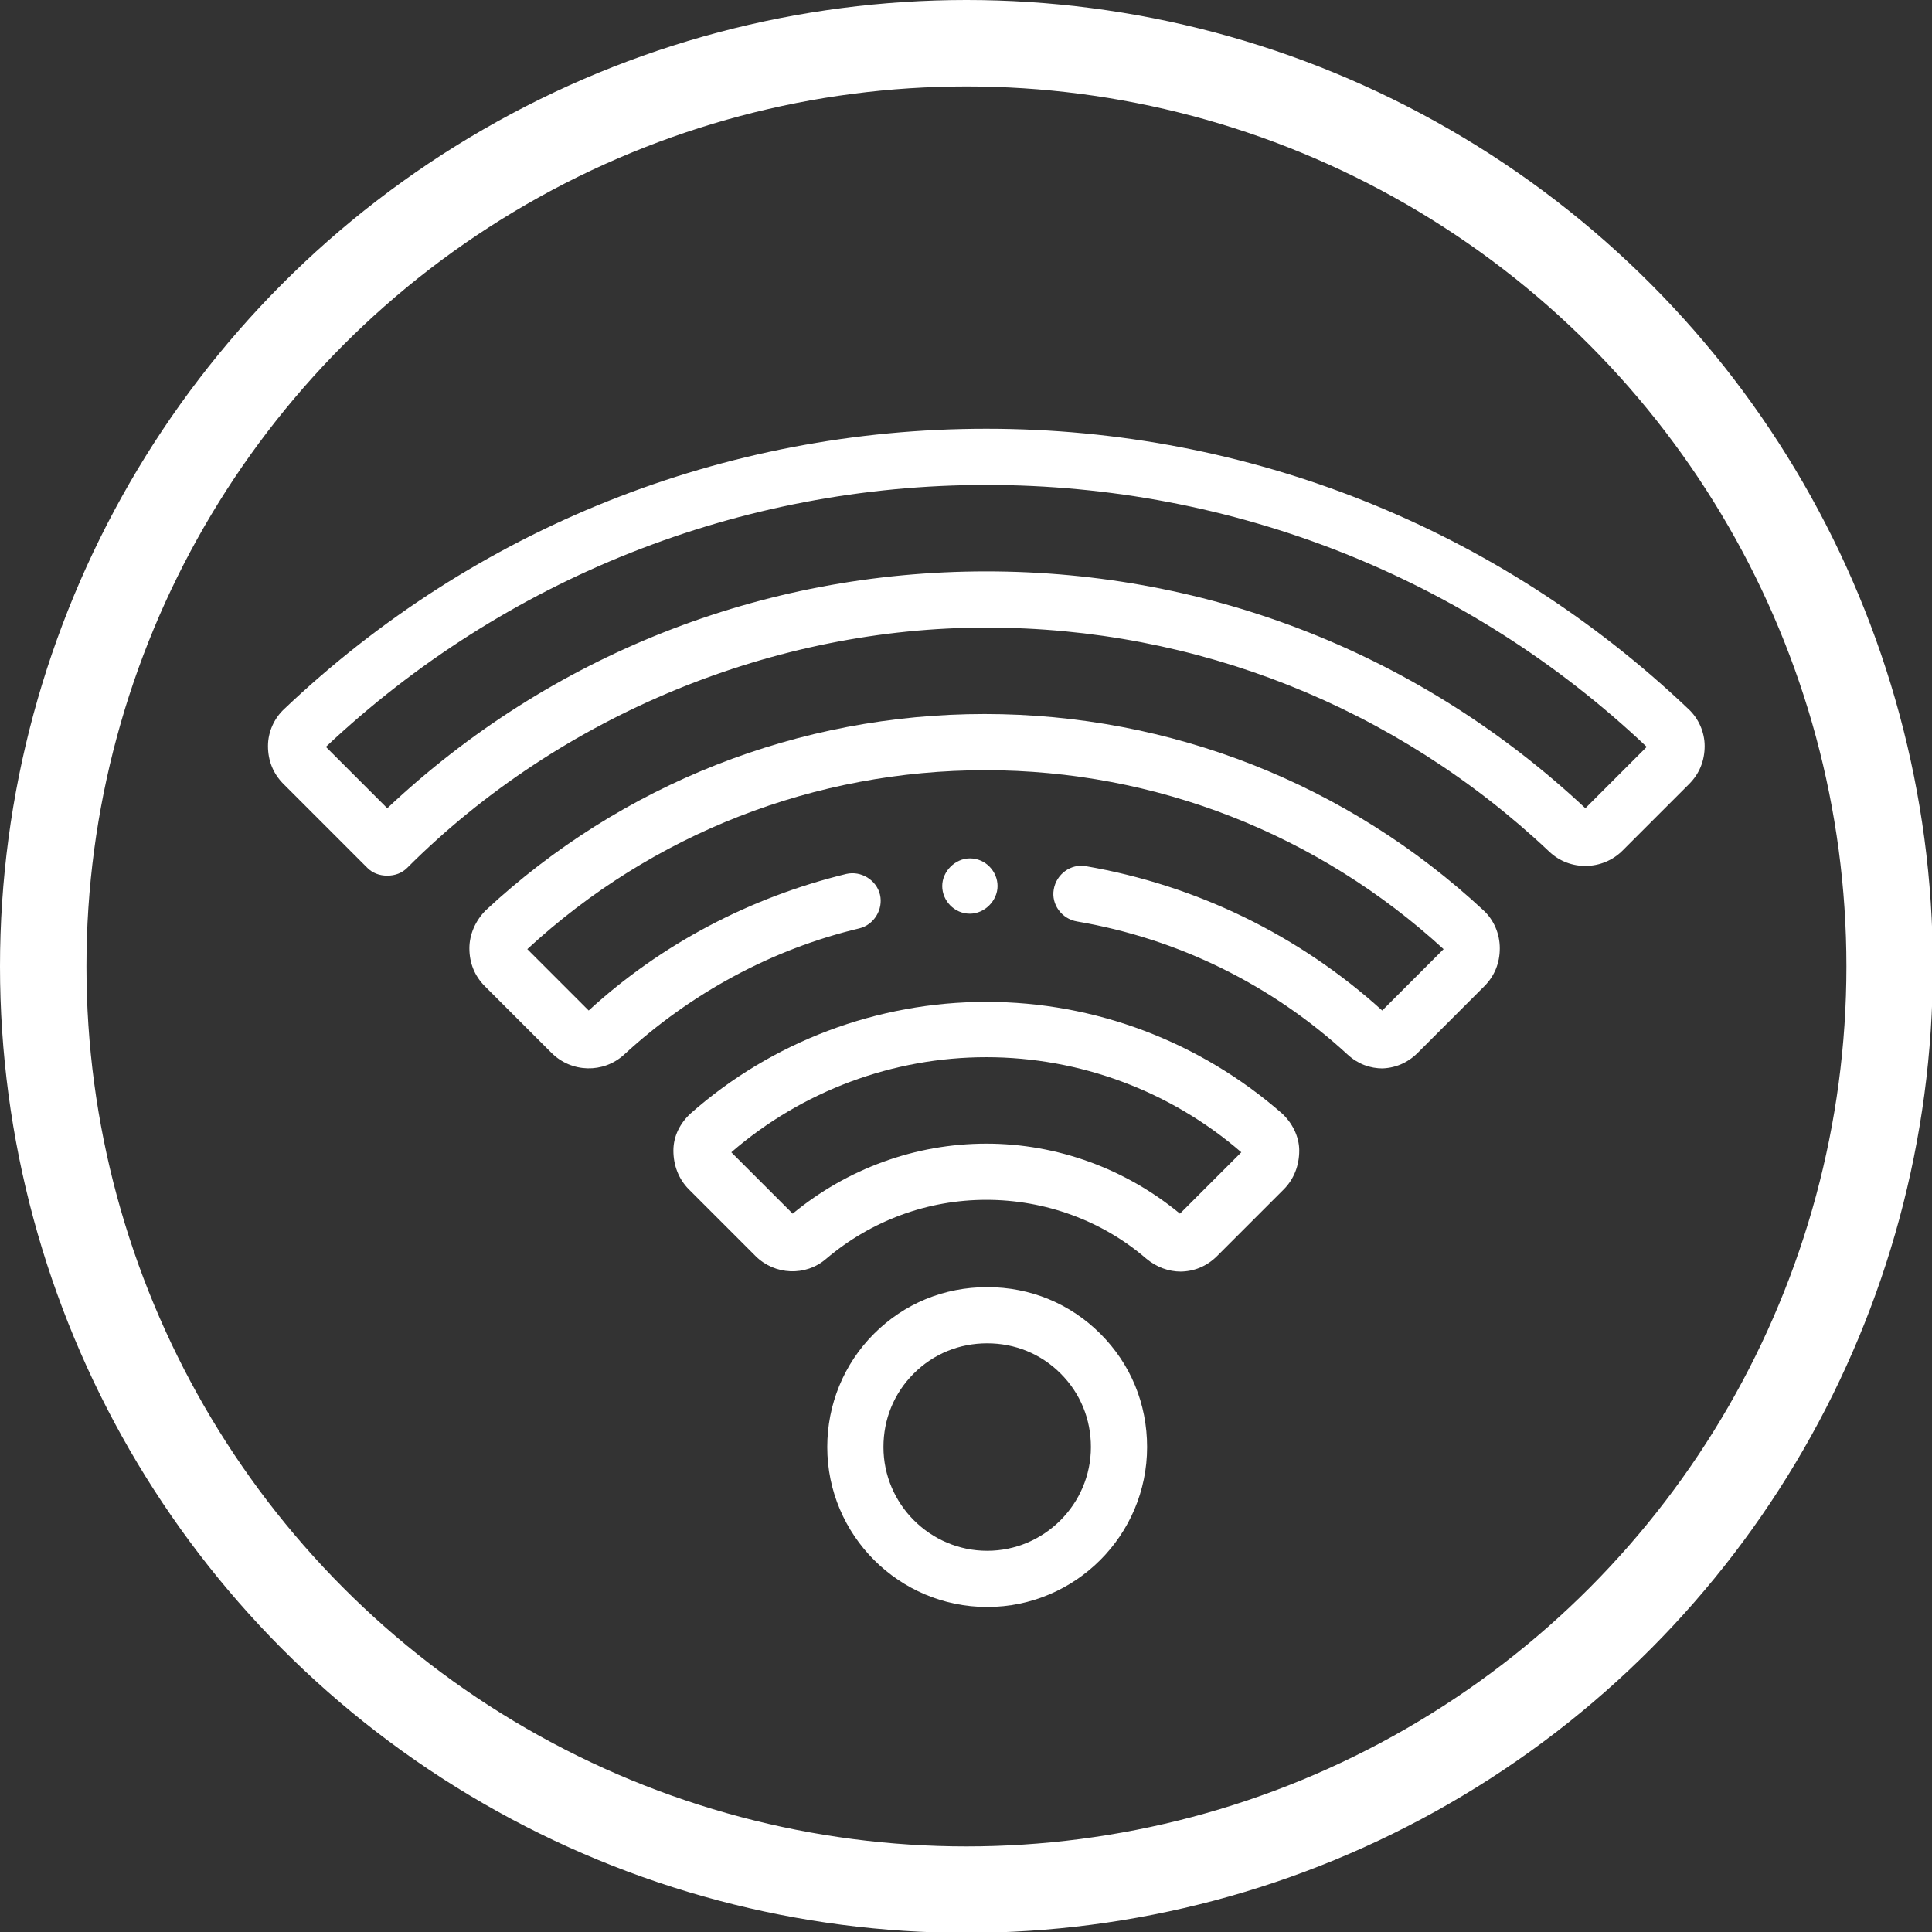
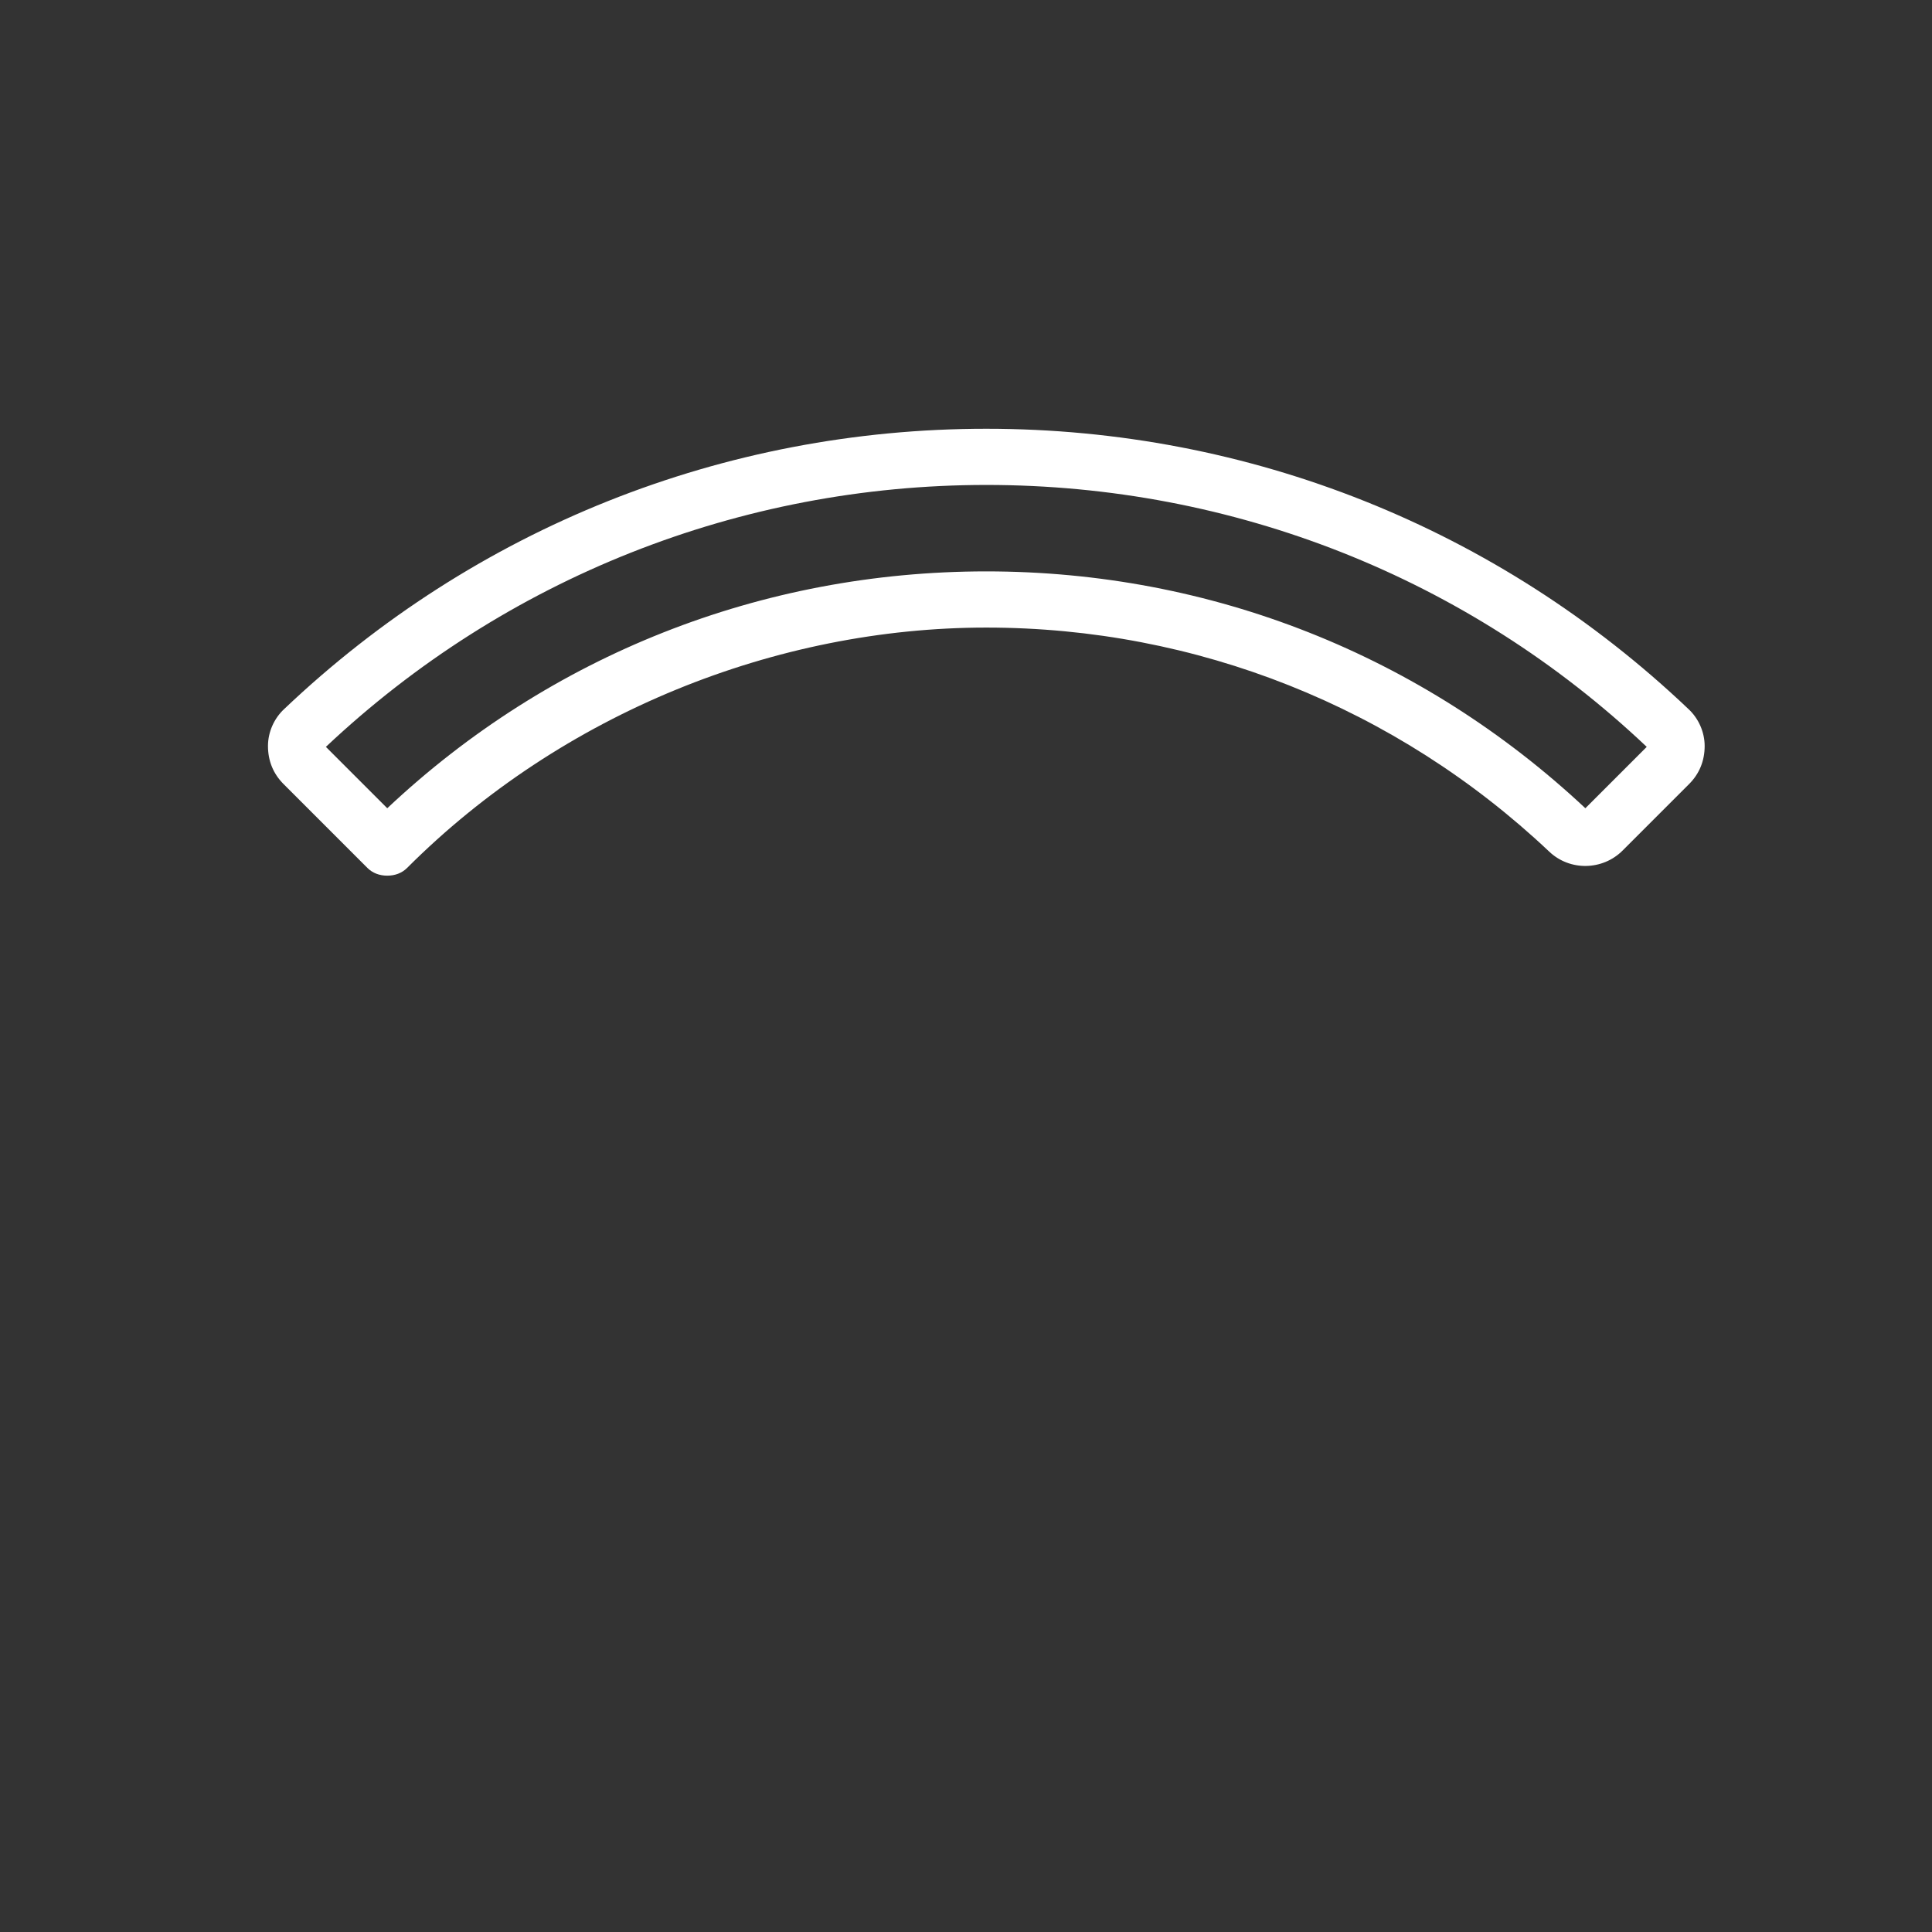
<svg xmlns="http://www.w3.org/2000/svg" id="Capa_2" data-name="Capa 2" viewBox="0 0 22.35 22.35">
  <rect x="0" y="0" width="22.35" height="22.35" fill="#333333" stroke="none" />
  <defs>
    <style>
      .cls-1 {
        fill: none;
        stroke: #fff;
        stroke-miterlimit: 10;
      }

      .cls-2 {
        fill: #fff;
      }
    </style>
  </defs>
  <g id="Calque_1" data-name="Calque 1">
    <g>
-       <circle class="cls-1" cx="11.18" cy="11.18" r="10.68" />
      <path class="cls-2" d="M4.48,10.13c-.09,0-.17-.03-.23-.09l-.97-.97c-.12-.12-.18-.27-.18-.44,0-.16.07-.32.19-.43,2.2-2.09,5.08-3.24,8.12-3.24s5.92,1.15,8.12,3.24c.12.11.19.27.19.43,0,.17-.06.32-.18.44l-.77.77c-.23.23-.61.24-.85.01-1.77-1.67-4.08-2.59-6.51-2.59s-4.91.99-6.7,2.78c-.06.06-.14.09-.23.09ZM3.77,8.64l.71.71c1.88-1.77,4.33-2.74,6.93-2.74s5.04.97,6.93,2.74l.71-.71c-2.07-1.96-4.79-3.03-7.64-3.03s-5.57,1.08-7.64,3.03Z" />
-       <path class="cls-2" d="M16,12.36c-.15,0-.29-.05-.41-.16-.88-.81-1.96-1.34-3.13-1.54-.18-.03-.3-.2-.27-.37.03-.18.2-.3.37-.27,1.28.22,2.47.8,3.43,1.67l.71-.71c-1.45-1.33-3.33-2.07-5.3-2.07s-3.85.73-5.3,2.07l.71.71c.84-.77,1.87-1.31,2.98-1.58.17-.04.35.07.39.24s-.07.35-.24.39c-1.01.24-1.95.75-2.72,1.46-.24.22-.61.21-.84-.02l-.77-.77c-.12-.12-.18-.27-.18-.44,0-.16.07-.32.19-.44,1.57-1.46,3.62-2.27,5.77-2.27s4.2.81,5.77,2.27c.12.11.19.27.19.44,0,.17-.06.32-.18.44l-.77.77c-.12.12-.27.18-.43.18Z" />
-       <path class="cls-2" d="M13.66,14.71c-.14,0-.28-.05-.4-.15-.51-.44-1.17-.68-1.85-.68s-1.33.24-1.85.68c-.24.21-.6.19-.82-.03l-.77-.77c-.12-.12-.18-.28-.18-.45,0-.17.08-.32.2-.43.94-.83,2.16-1.29,3.42-1.29s2.47.46,3.42,1.29c.12.11.2.27.2.43,0,.17-.06.33-.18.45l-.77.77c-.12.12-.27.18-.43.18ZM11.41,13.23c.82,0,1.61.29,2.24.81l.71-.71c-.82-.71-1.87-1.1-2.95-1.1s-2.13.39-2.95,1.1l.71.71c.63-.52,1.42-.81,2.24-.81Z" />
-       <path class="cls-2" d="M11.42,18.59c-1.02,0-1.85-.83-1.85-1.85,0-.49.19-.96.54-1.31.35-.35.81-.54,1.31-.54s.96.19,1.31.54c.35.35.54.81.54,1.31,0,1.02-.83,1.85-1.85,1.85ZM11.42,15.54c-.32,0-.62.12-.85.35-.23.23-.35.53-.35.85,0,.66.54,1.2,1.2,1.2s1.2-.54,1.2-1.2c0-.32-.12-.62-.35-.85-.23-.23-.53-.35-.85-.35Z" />
-       <path class="cls-2" d="M11.22,10.57c-.18,0-.32-.15-.32-.32s.15-.32.32-.32h0c.18,0,.32.15.32.32s-.15.32-.32.32Z" />
    </g>
  </g>
</svg>